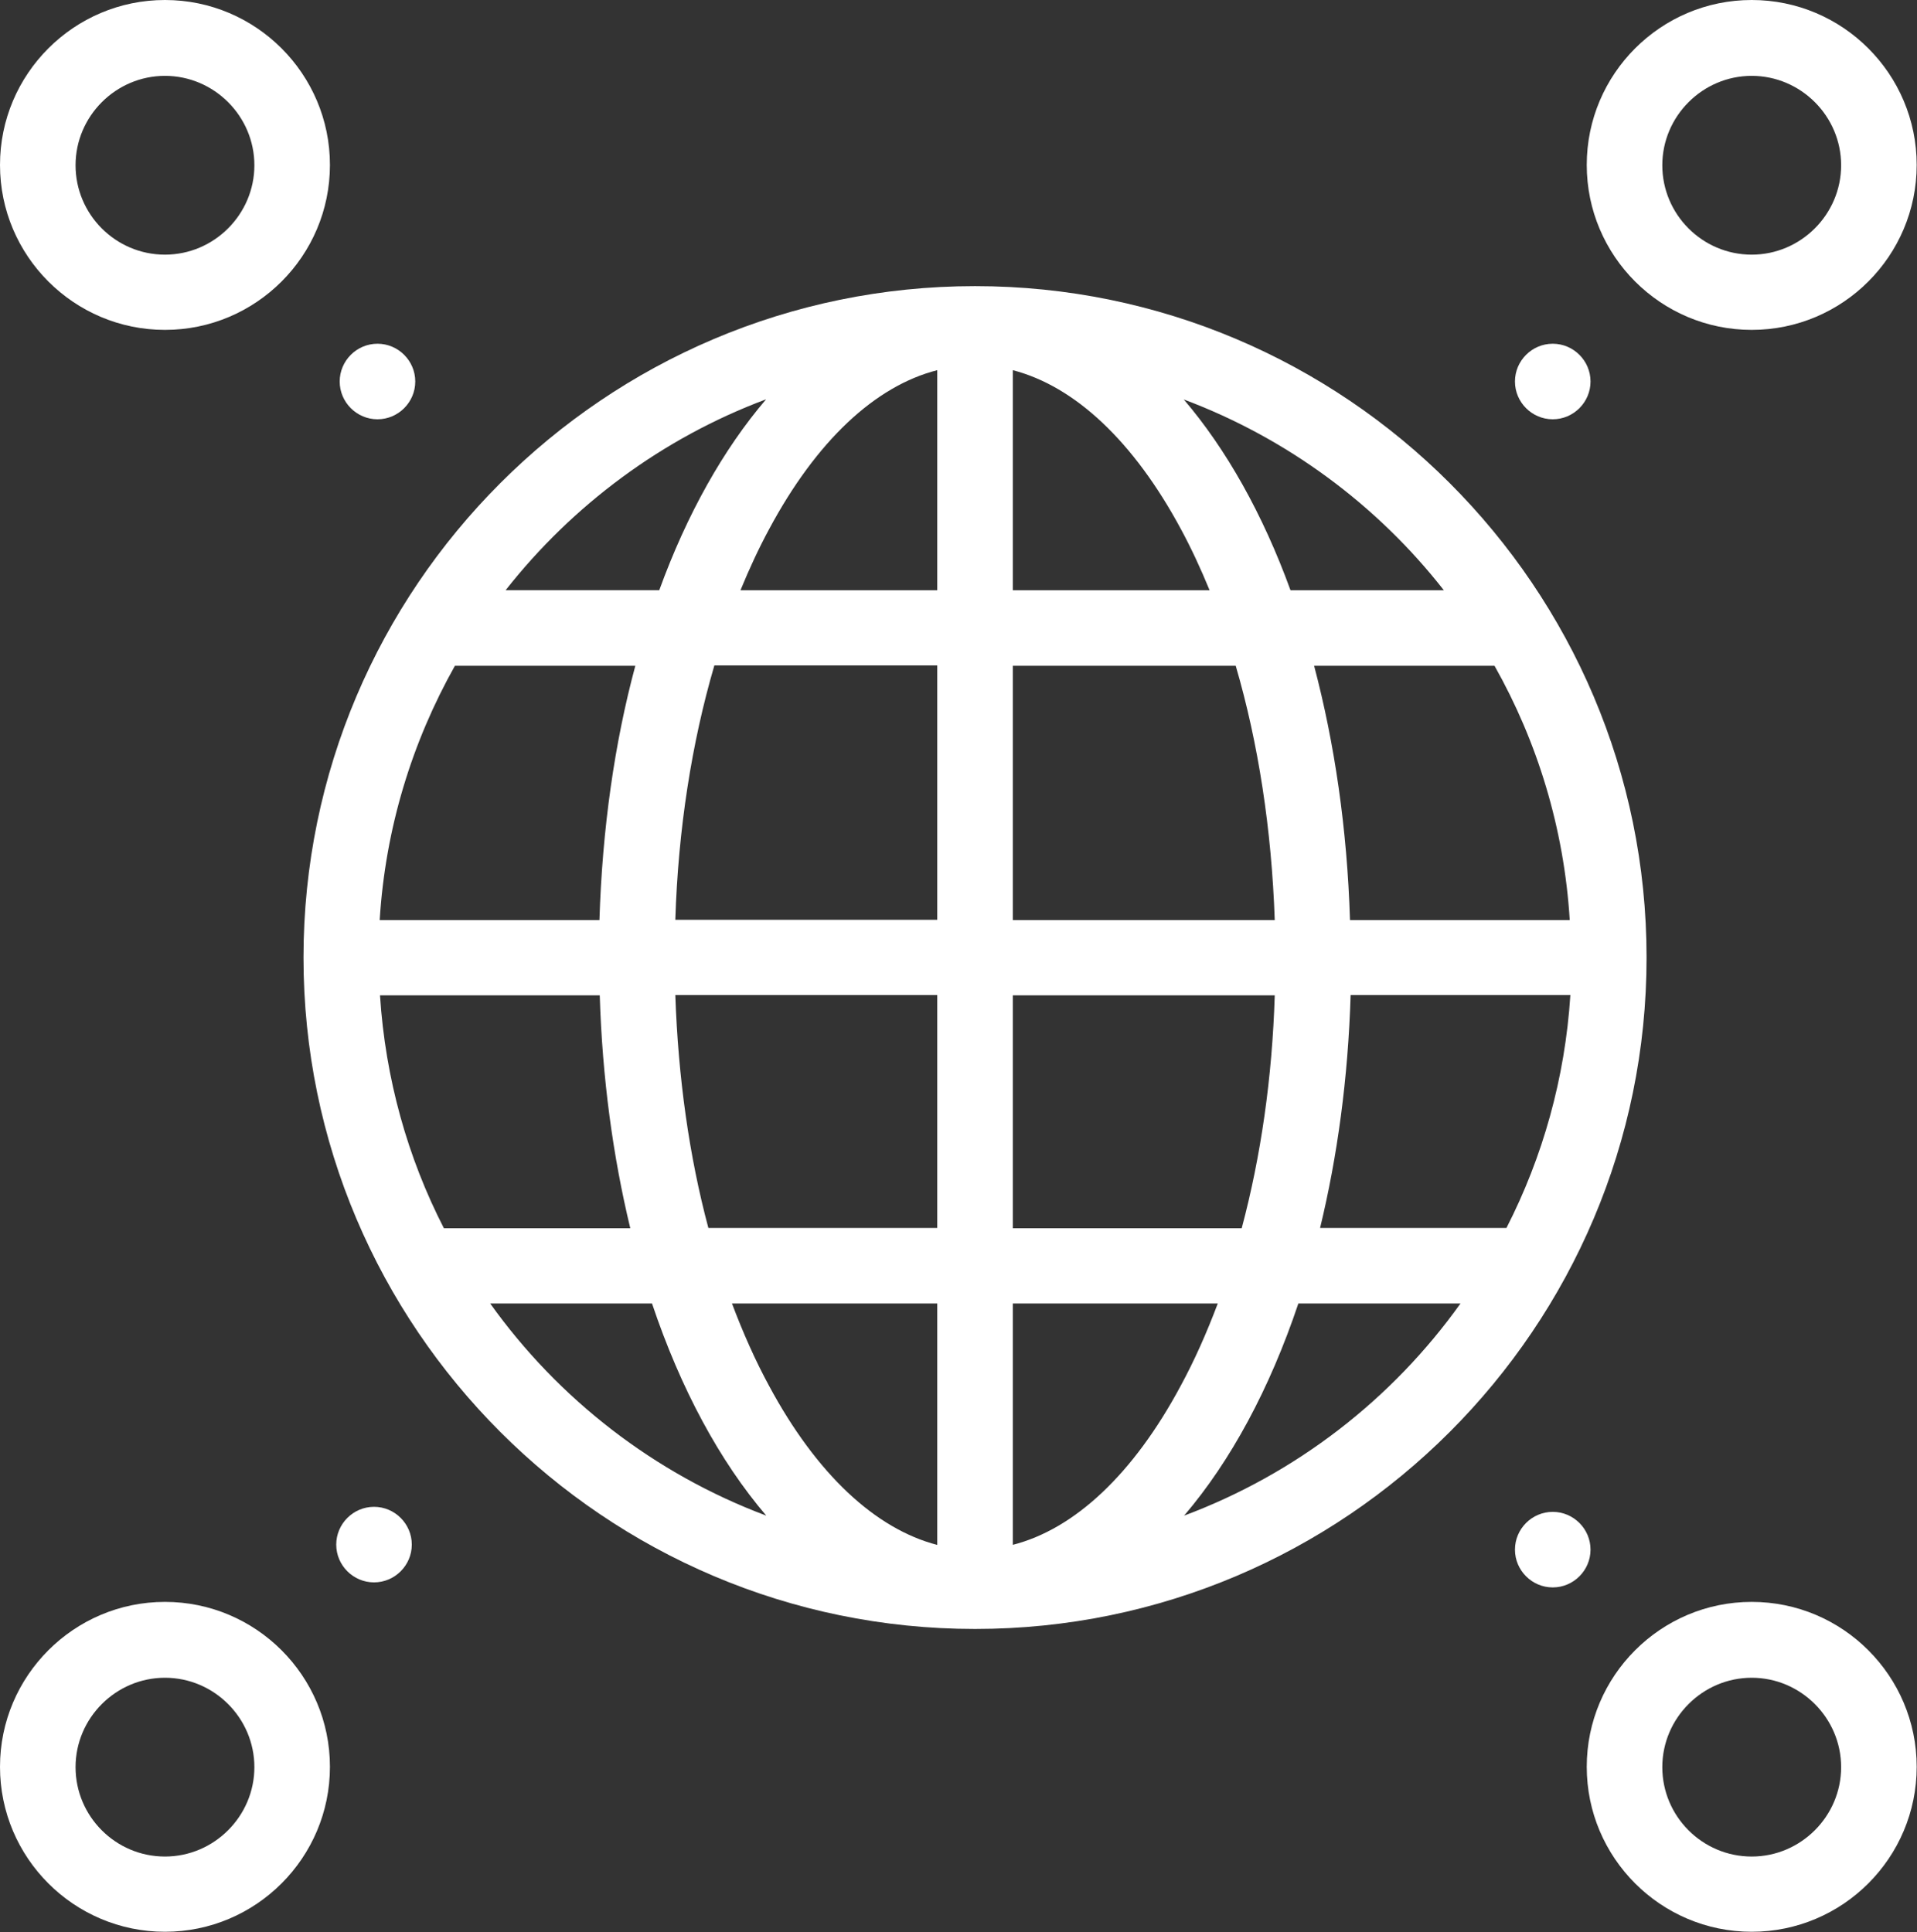
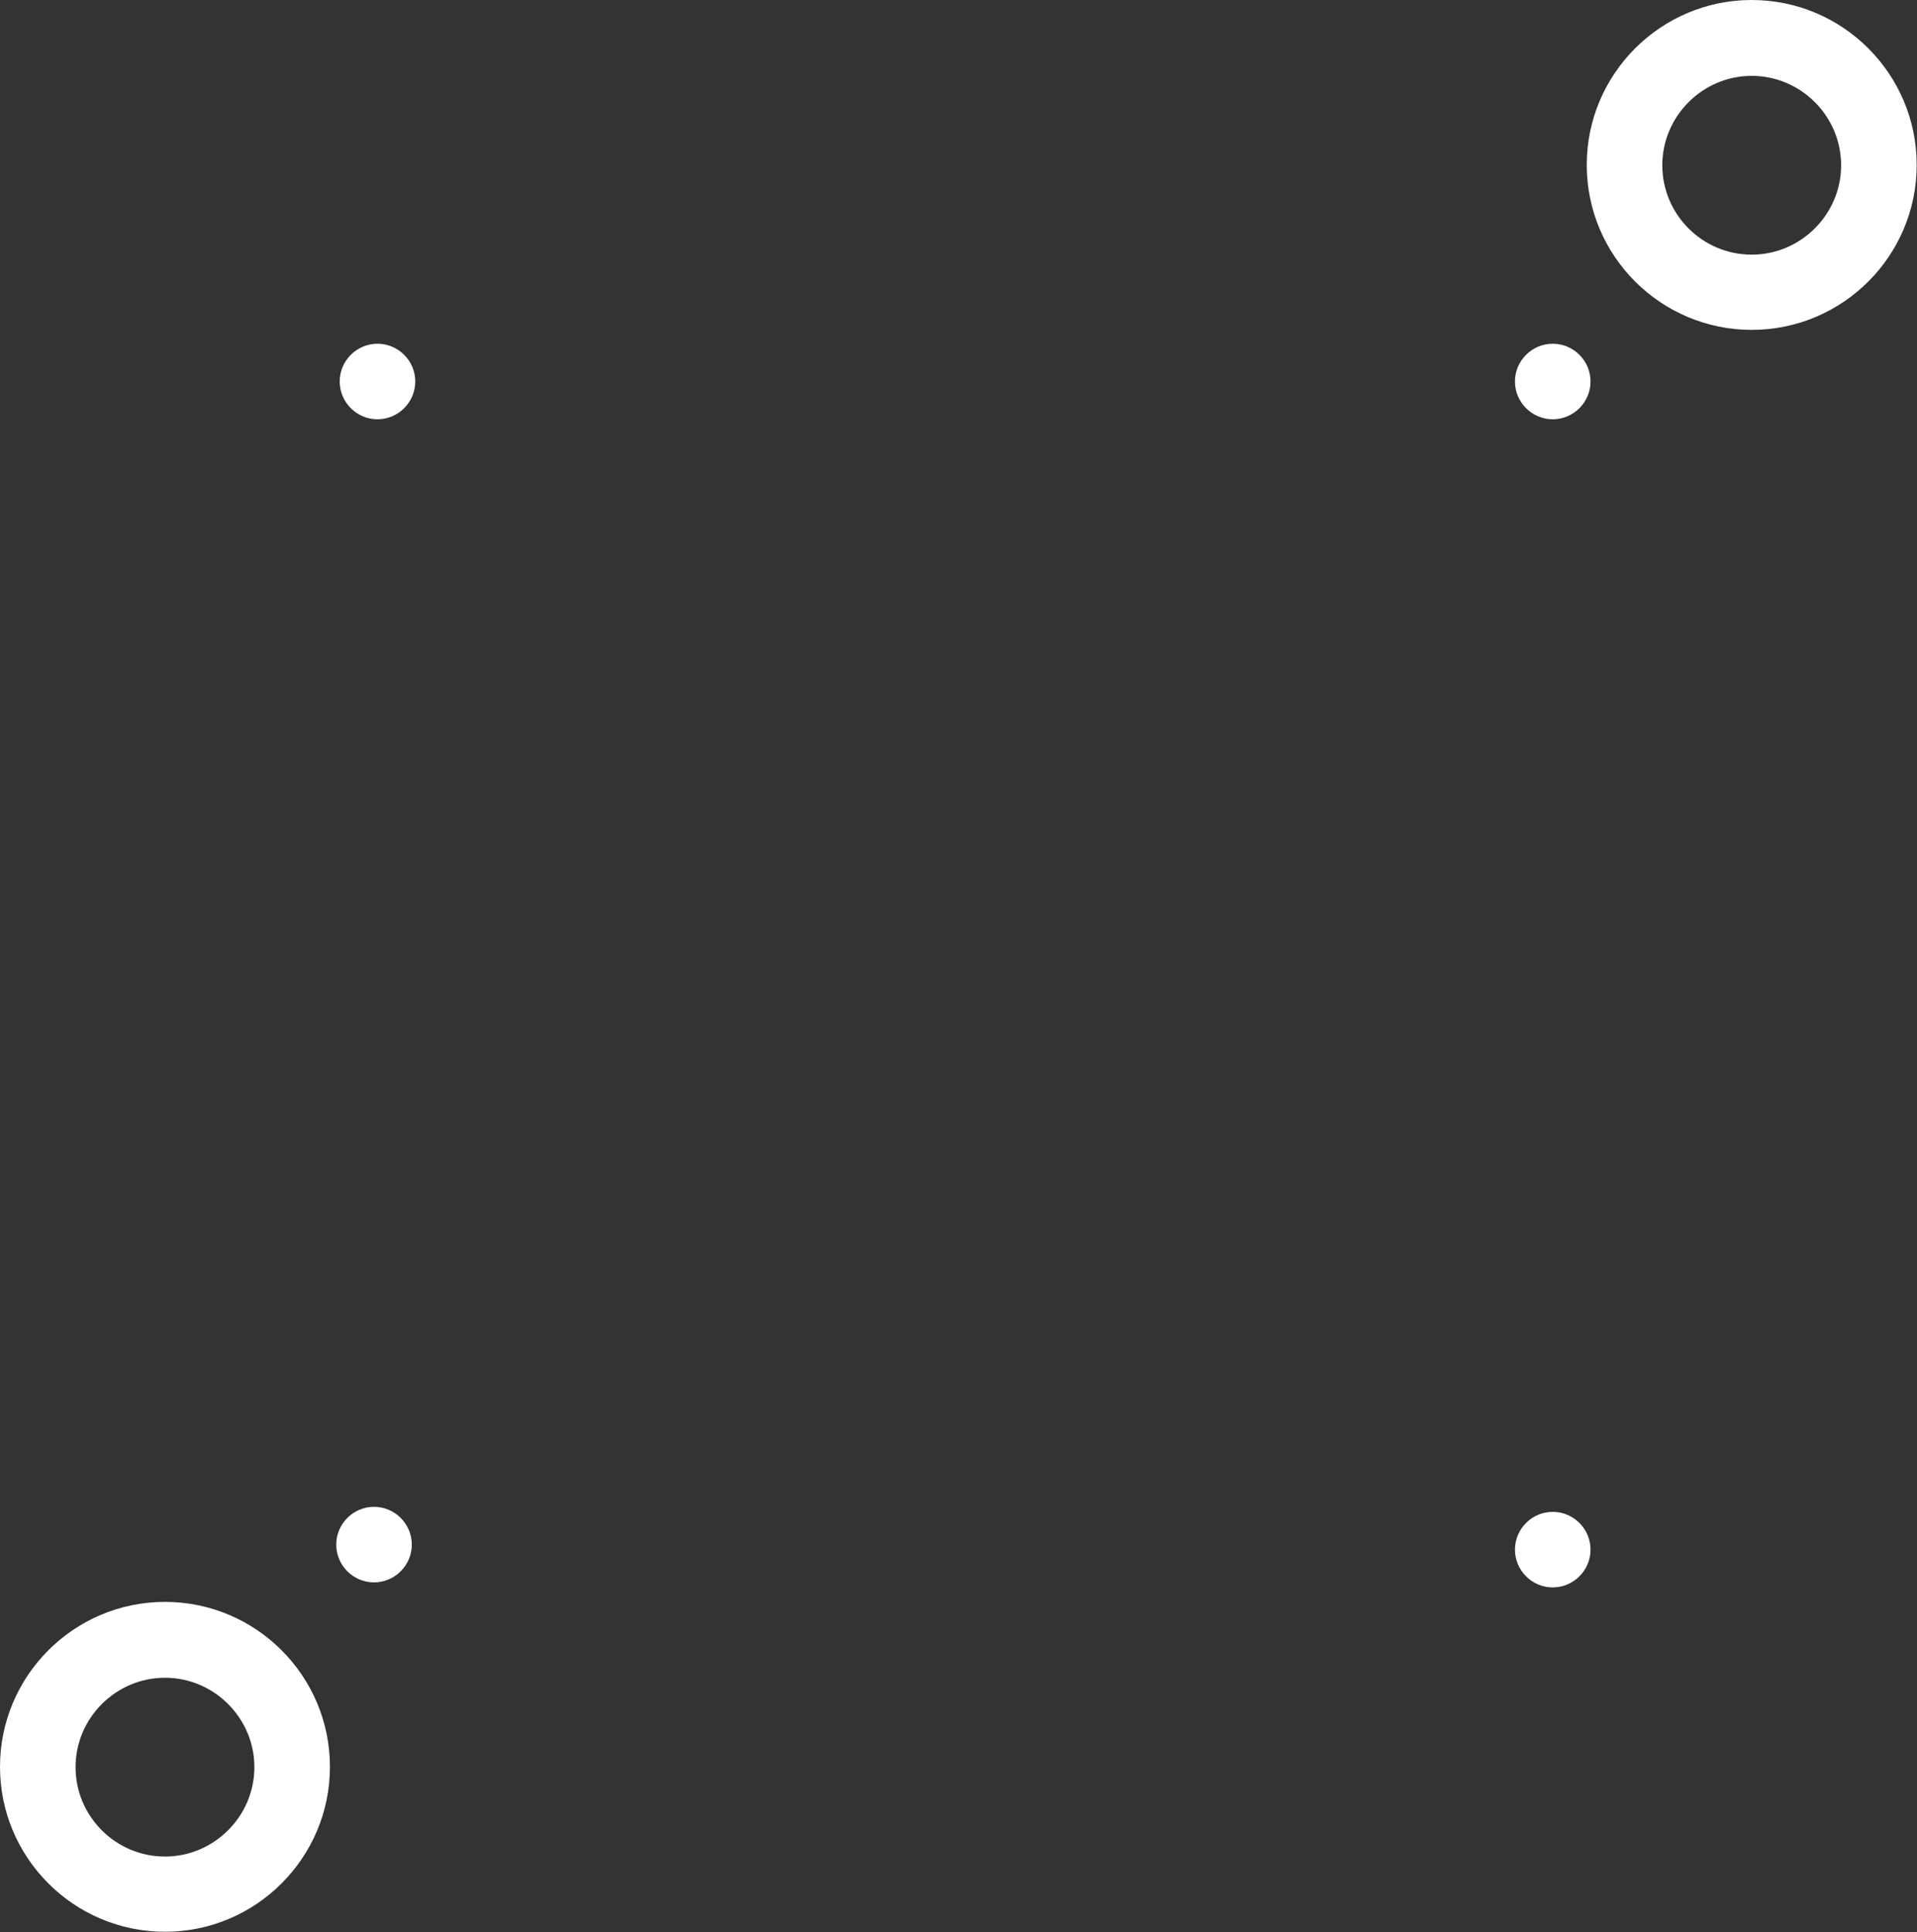
<svg xmlns="http://www.w3.org/2000/svg" id="_Слой_2" data-name="Слой 2" viewBox="0 0 60.89 61.38">
  <rect x="0" y="0" width="60.89" height="61.38" fill="#333333" stroke="none" />
  <defs>
    <style> .cls-1 { fill: #fff; } </style>
  </defs>
  <g id="Layer_1" data-name="Layer 1">
    <g>
-       <path class="cls-1" d="m30.97,9.09c-11.76,0-21.33,9.57-21.33,21.33s9.57,21.33,21.33,21.33,21.33-9.57,21.33-21.33-9.57-21.33-21.33-21.33h0Zm-6.64,3.6c-1.35,1.58-2.51,3.64-3.39,6.06h-4.88c2.13-2.71,4.98-4.83,8.26-6.06h0Zm-9.87,8.46h5.72c-.66,2.45-1.05,5.18-1.14,8.08h-6.98c.18-2.92,1.03-5.66,2.39-8.08h0Zm-2.39,10.47h6.98c.08,2.63.42,5.12.97,7.4h-5.92c-1.15-2.24-1.86-4.75-2.03-7.4h0Zm3.49,9.79h5.15c.91,2.71,2.15,5.01,3.63,6.74-3.55-1.33-6.6-3.7-8.77-6.74h0Zm14.21,7.67c-1.97-.51-3.84-2.26-5.34-5.05-.44-.81-.83-1.69-1.18-2.62h6.52v7.67Zm0-10.07h-7.27c-.61-2.28-.96-4.78-1.05-7.4h8.32v7.4Zm0-9.79h-8.32c.09-2.87.52-5.62,1.24-8.08h7.08v8.08Zm0-10.47h-6.25c.28-.68.58-1.33.91-1.94,1.5-2.8,3.37-4.55,5.34-5.05v6.99Zm17.7,2.4c1.36,2.41,2.21,5.16,2.39,8.08h-6.98c-.09-2.9-.49-5.62-1.14-8.08h5.73Zm-1.6-2.4h-4.88c-.88-2.42-2.04-4.48-3.39-6.06,3.28,1.23,6.14,3.35,8.26,6.06h0Zm-13.7-6.99c1.97.51,3.84,2.26,5.34,5.05.33.61.63,1.26.91,1.94h-6.25v-6.99Zm0,9.39h7.08c.72,2.46,1.14,5.2,1.24,8.08h-8.32v-8.08Zm0,10.47h8.32c-.08,2.61-.44,5.12-1.05,7.4h-7.27v-7.4Zm0,17.46v-7.67h6.51c-.35.93-.74,1.81-1.18,2.62-1.5,2.8-3.37,4.55-5.34,5.05h0Zm5.44-.93c1.48-1.73,2.72-4.03,3.63-6.74h5.15c-2.17,3.04-5.22,5.41-8.78,6.74h0Zm4.32-9.14c.55-2.27.89-4.76.97-7.4h6.98c-.17,2.65-.88,5.15-2.03,7.4h-5.92Z" />
      <path class="cls-1" d="m55.64,0c-2.89,0-5.24,2.35-5.24,5.24s2.35,5.24,5.24,5.24,5.24-2.35,5.24-5.24-2.35-5.24-5.24-5.24h0Zm0,8.09c-1.57,0-2.84-1.28-2.84-2.84s1.28-2.84,2.84-2.84,2.84,1.28,2.84,2.84-1.28,2.84-2.84,2.84h0Z" />
-       <path class="cls-1" d="m5.24,0C2.35,0,0,2.35,0,5.24s2.35,5.24,5.24,5.24,5.24-2.35,5.24-5.24S8.13,0,5.24,0h0Zm0,8.09c-1.57,0-2.84-1.28-2.84-2.84s1.28-2.84,2.84-2.84,2.84,1.28,2.84,2.84-1.28,2.84-2.84,2.84h0Z" />
-       <path class="cls-1" d="m55.64,50.89c-2.89,0-5.24,2.35-5.24,5.24s2.35,5.24,5.24,5.24,5.24-2.35,5.24-5.24-2.35-5.24-5.24-5.24h0Zm0,8.09c-1.57,0-2.84-1.28-2.84-2.84s1.28-2.84,2.84-2.84,2.84,1.28,2.84,2.84-1.28,2.84-2.84,2.84h0Z" />
      <path class="cls-1" d="m5.24,50.89c-2.89,0-5.24,2.35-5.24,5.24s2.35,5.24,5.24,5.24,5.24-2.35,5.24-5.24-2.35-5.24-5.24-5.24h0Zm0,8.09c-1.57,0-2.84-1.28-2.84-2.84s1.28-2.84,2.84-2.84,2.84,1.28,2.84,2.84-1.28,2.84-2.84,2.84h0Z" />
      <path class="cls-1" d="m13.19,12.12c0,.66-.54,1.2-1.2,1.2s-1.2-.54-1.2-1.2.54-1.2,1.2-1.2,1.2.54,1.2,1.2h0Z" />
      <path class="cls-1" d="m13.08,49.07c0,.66-.54,1.2-1.2,1.2s-1.2-.54-1.2-1.2.54-1.2,1.2-1.2,1.2.54,1.2,1.2h0Z" />
      <path class="cls-1" d="m50.52,49.23c0,.66-.54,1.2-1.2,1.2s-1.2-.54-1.2-1.2.54-1.2,1.2-1.2,1.2.54,1.2,1.2h0Z" />
      <path class="cls-1" d="m50.52,12.12c0,.66-.54,1.2-1.2,1.2s-1.2-.54-1.2-1.2.54-1.2,1.2-1.2,1.2.54,1.2,1.2h0Z" />
    </g>
  </g>
</svg>